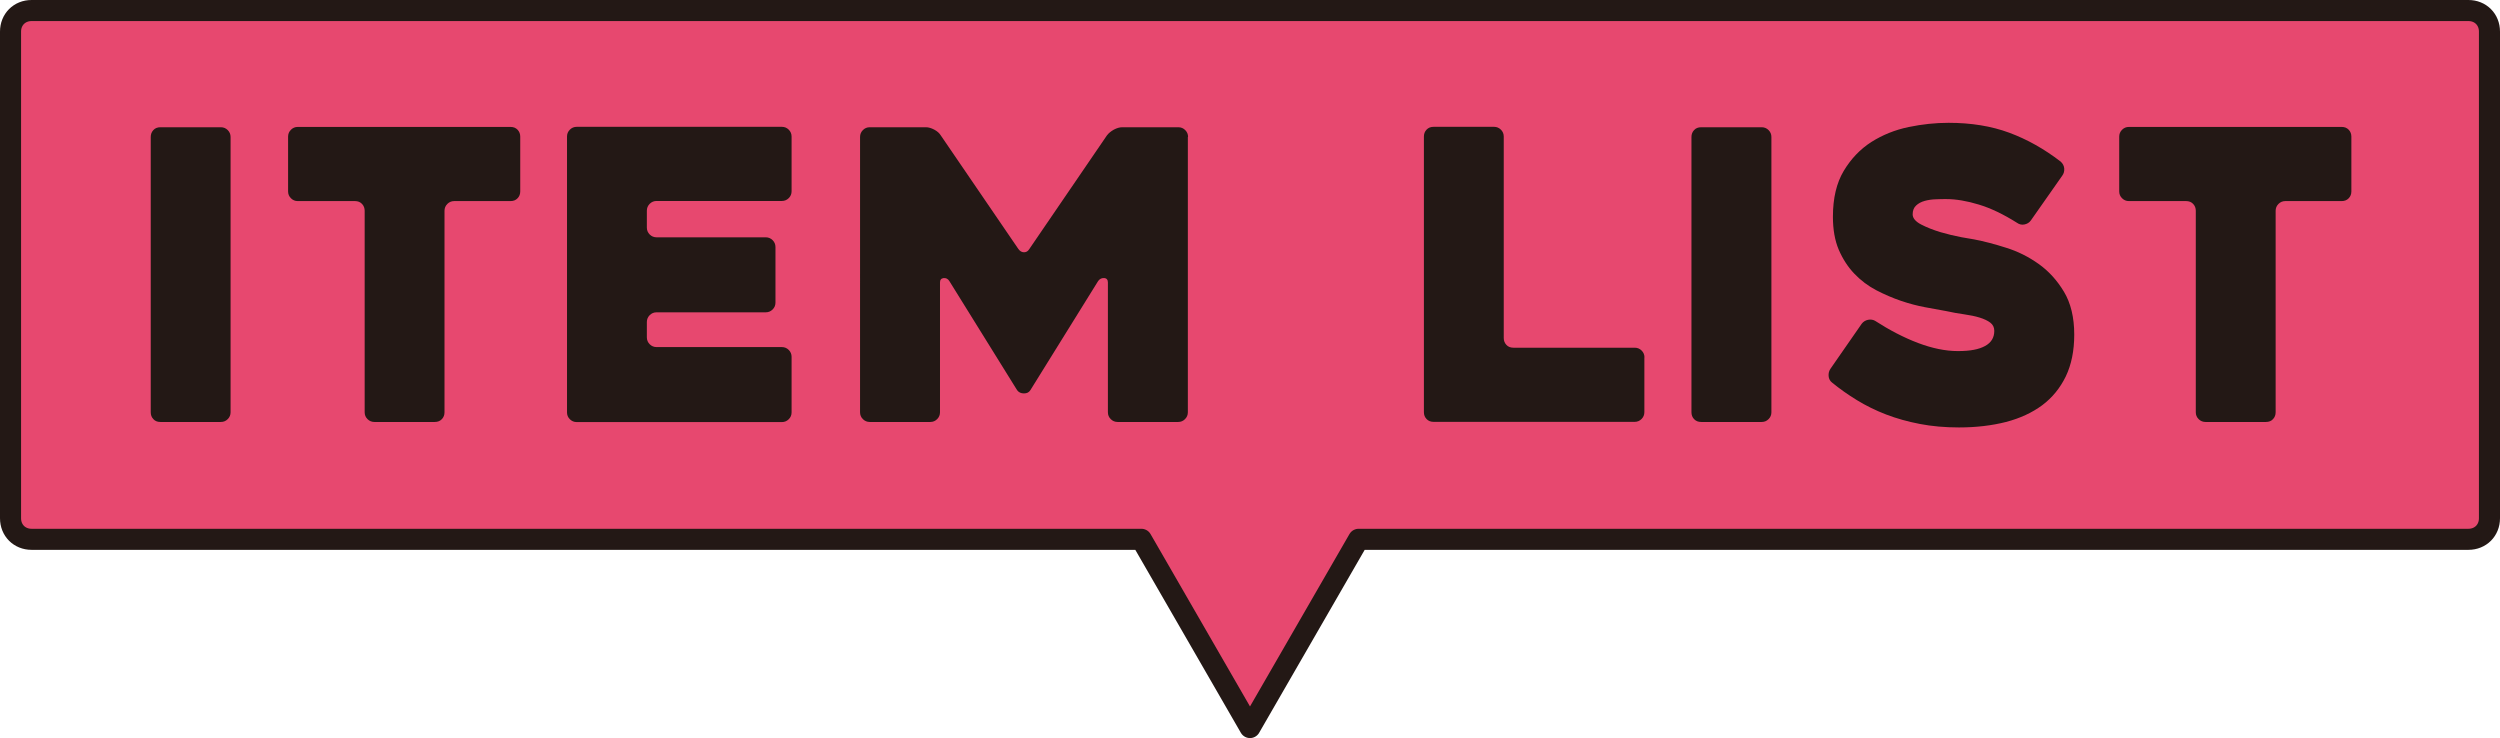
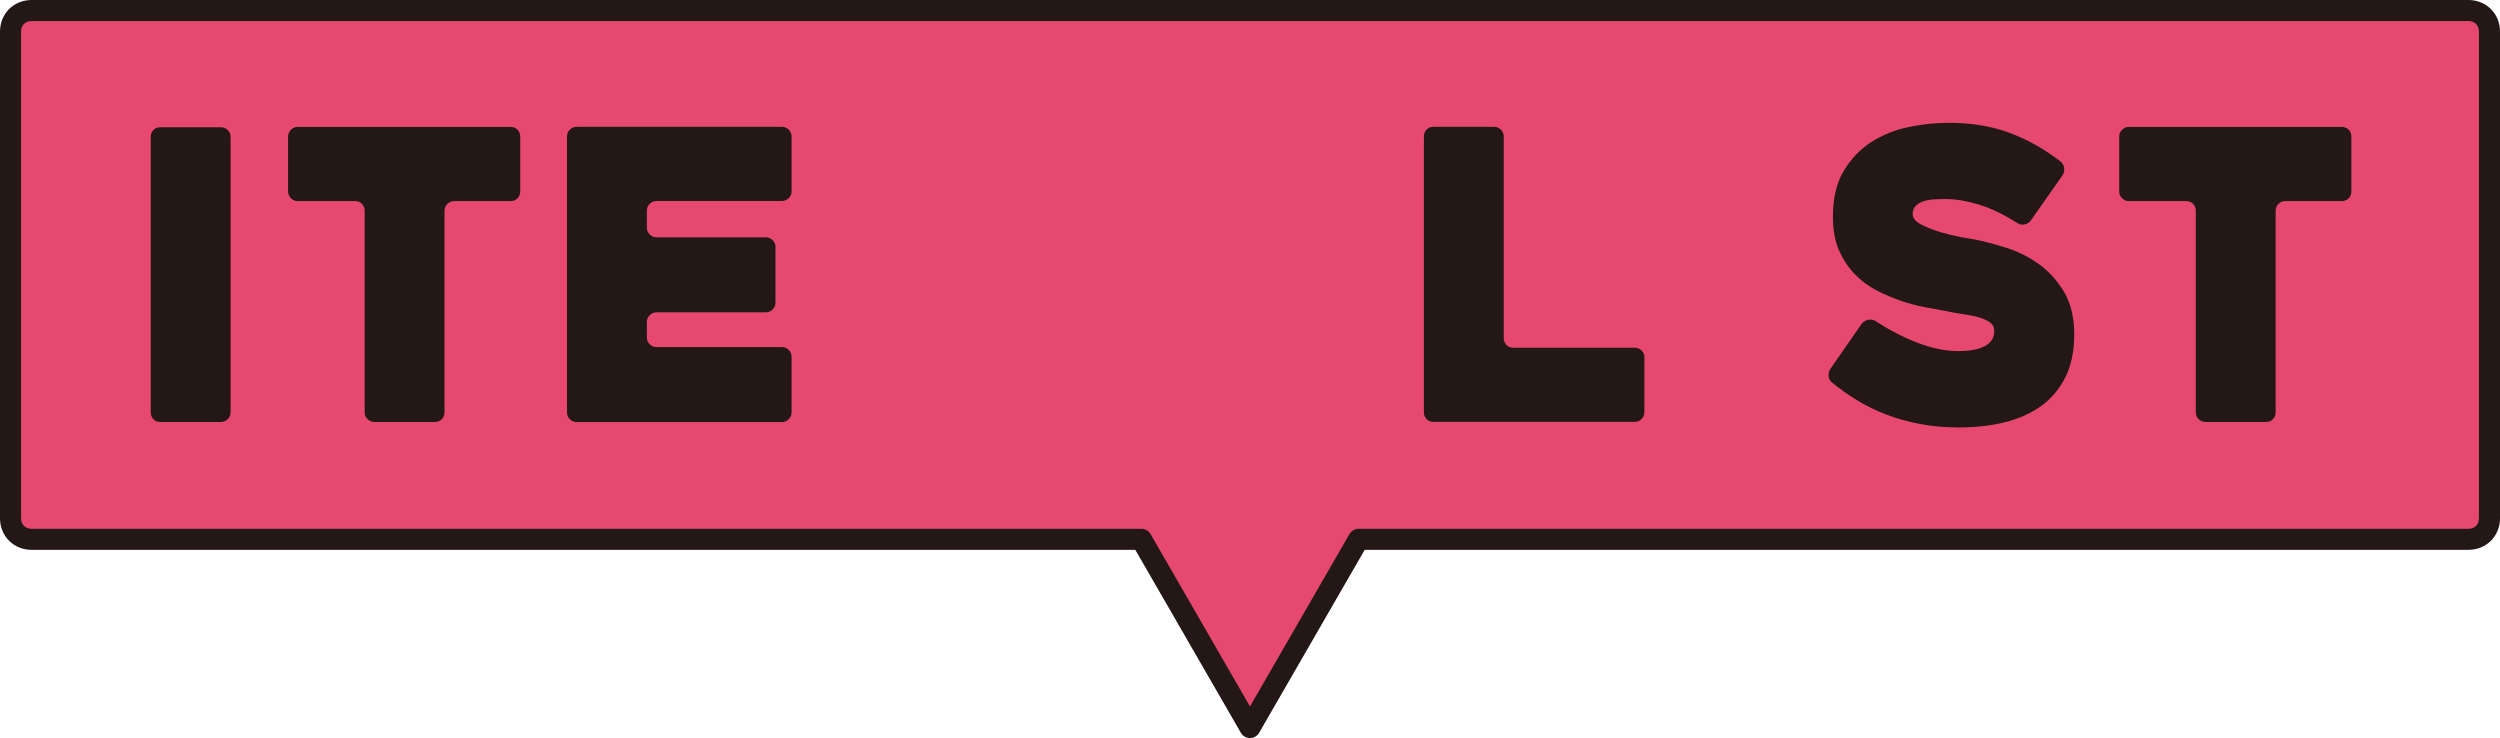
<svg xmlns="http://www.w3.org/2000/svg" id="_レイヤー_2" data-name="レイヤー 2" width="237.34" height="70.07" viewBox="0 0 237.34 70.07">
  <defs>
    <style>
      .cls-1 {
        fill: #e7486f;
        stroke: #231815;
        stroke-linecap: round;
        stroke-linejoin: round;
        stroke-width: 2px;
      }

      .cls-2 {
        fill: #231815;
      }
    </style>
  </defs>
  <g id="DESIGN">
    <path class="cls-1" d="M234.34,1H3c-1.15,0-2,.85-2,2v46.2c0,1.15.85,2,2,2h105.36l10.31,17.87,10.31-17.87h105.36c1.15,0,2-.85,2-2V3c0-1.15-.85-2-2-2Z" />
    <g>
      <path class="cls-2" d="M20.97,40.06h-5.75c-.28,0-.5-.09-.66-.27-.17-.18-.25-.39-.25-.65V13c0-.25.08-.47.25-.65.16-.18.39-.27.66-.27h5.75c.25,0,.47.09.65.27.18.18.27.4.27.65v26.14c0,.26-.09.47-.27.65-.18.18-.39.27-.65.27Z" />
      <path class="cls-2" d="M48.48,19.09h-5.36c-.25,0-.47.09-.65.27-.18.18-.27.4-.27.65v19.13c0,.26-.08.47-.25.65-.17.18-.39.27-.67.27h-5.74c-.25,0-.47-.09-.65-.27-.18-.18-.27-.39-.27-.65v-19.13c0-.25-.08-.47-.25-.65-.17-.18-.39-.27-.67-.27h-5.43c-.26,0-.47-.09-.65-.27-.18-.18-.27-.39-.27-.65v-5.2c0-.25.09-.47.27-.65.18-.18.39-.27.65-.27h20.2c.28,0,.5.09.67.27.17.18.25.4.25.65v5.2c0,.26-.08.47-.25.65-.17.18-.39.27-.67.27Z" />
      <path class="cls-2" d="M61.41,20v1.61c0,.25.09.47.27.65.18.18.4.27.65.27h10.37c.25,0,.47.09.65.27.18.18.27.4.27.65v5.28c0,.26-.09.47-.27.65-.18.18-.4.27-.65.27h-10.37c-.25,0-.47.09-.65.27-.18.18-.27.4-.27.65v1.46c0,.25.09.47.27.65.18.18.4.27.65.27h11.9c.25,0,.47.09.65.27.18.18.27.4.27.65v5.28c0,.26-.09.47-.27.65-.18.18-.4.27-.65.27h-19.48c-.25,0-.47-.09-.65-.27-.18-.18-.27-.39-.27-.65V12.96c0-.25.09-.47.27-.65.18-.18.4-.27.65-.27h19.48c.25,0,.47.09.65.27.18.18.27.4.27.65v5.2c0,.26-.09.47-.27.65-.18.18-.4.27-.65.27h-11.9c-.25,0-.47.09-.65.27-.18.18-.27.4-.27.65Z" />
-       <path class="cls-2" d="M112.77,13v26.14c0,.26-.09.47-.27.65-.18.18-.39.27-.65.27h-5.75c-.25,0-.47-.09-.65-.27-.18-.18-.27-.39-.27-.65v-12.32c0-.25-.11-.4-.34-.42-.23-.02-.42.06-.58.27l-6.44,10.37c-.13.21-.33.31-.61.31s-.5-.1-.65-.31l-6.44-10.37c-.13-.2-.31-.29-.54-.27-.23.03-.34.17-.34.42v12.32c0,.26-.09.47-.27.65-.18.18-.39.27-.65.27h-5.75c-.25,0-.47-.09-.65-.27-.18-.18-.27-.39-.27-.65V13c0-.25.09-.47.27-.65.18-.18.39-.27.65-.27h5.33c.25,0,.52.08.8.23.28.15.48.33.61.54l7.37,10.79c.15.21.33.31.54.31s.37-.1.5-.31l7.37-10.79c.15-.2.37-.38.65-.54.28-.15.55-.23.8-.23h5.33c.25,0,.47.09.65.27.18.18.27.4.27.65Z" />
      <path class="cls-2" d="M156.11,33.93v5.2c0,.26-.09.47-.27.65-.18.18-.4.27-.65.27h-19.09c-.28,0-.5-.09-.67-.27-.17-.18-.25-.39-.25-.65V12.96c0-.25.08-.47.25-.65.17-.18.39-.27.67-.27h5.74c.25,0,.47.09.65.27.18.18.27.4.27.65v19.13c0,.25.08.47.25.65.16.18.39.27.67.27h11.52c.25,0,.47.09.65.27.18.18.27.4.27.65Z" />
-       <path class="cls-2" d="M167.25,40.06h-5.75c-.28,0-.5-.09-.67-.27-.17-.18-.25-.39-.25-.65V13c0-.25.08-.47.25-.65.16-.18.39-.27.67-.27h5.75c.25,0,.47.09.65.27.18.18.27.4.27.65v26.14c0,.26-.09.47-.27.65-.18.18-.39.27-.65.27Z" />
      <path class="cls-2" d="M178,30.45c1.38.89,2.74,1.6,4.09,2.11,1.35.51,2.61.77,3.79.77s1.98-.16,2.57-.48c.59-.32.88-.8.88-1.44,0-.33-.13-.59-.38-.78s-.59-.35-1.01-.48c-.42-.13-.91-.23-1.47-.31-.56-.08-1.14-.18-1.72-.31-.56-.1-1.22-.22-1.97-.36-.75-.14-1.52-.34-2.31-.61-.79-.27-1.58-.61-2.35-1.01-.78-.41-1.47-.93-2.08-1.57-.61-.64-1.1-1.4-1.48-2.28-.37-.88-.55-1.92-.55-3.12,0-1.76.34-3.21,1.03-4.36.69-1.15,1.56-2.06,2.62-2.74,1.06-.67,2.24-1.15,3.54-1.42,1.3-.27,2.56-.4,3.79-.4,2.14,0,4.06.31,5.76.94,1.7.63,3.32,1.54,4.88,2.74.2.18.32.4.34.65.02.26-.04.49-.19.69l-2.98,4.25c-.15.21-.36.33-.61.38-.25.05-.48,0-.69-.15-1.3-.82-2.51-1.4-3.64-1.74-1.12-.34-2.15-.52-3.1-.52-.28,0-.61,0-.98.02-.37.01-.72.06-1.05.15-.33.09-.61.24-.82.44-.22.2-.33.48-.33.84s.27.68.8.96c.54.28,1.15.52,1.84.73.69.2,1.35.36,1.99.48.64.11,1.05.19,1.22.21.92.18,1.93.44,3.02.79,1.1.34,2.12.85,3.08,1.53.96.68,1.76,1.56,2.41,2.64.65,1.08.98,2.44.98,4.08,0,1.53-.27,2.85-.8,3.96-.54,1.11-1.28,2.02-2.24,2.74-.96.71-2.1,1.24-3.44,1.59-1.34.34-2.83.52-4.46.52-1.33,0-2.57-.11-3.71-.33-1.15-.22-2.22-.52-3.21-.9s-1.92-.84-2.77-1.36c-.85-.52-1.64-1.08-2.35-1.66-.2-.15-.32-.36-.34-.63-.02-.27.04-.5.19-.71l2.95-4.25c.15-.2.36-.33.61-.38.25-.05.48-.01.69.11Z" />
      <path class="cls-2" d="M222.32,19.09h-5.36c-.25,0-.47.09-.65.27-.18.18-.27.4-.27.65v19.13c0,.26-.08.47-.25.65-.16.18-.39.27-.67.27h-5.74c-.25,0-.47-.09-.65-.27-.18-.18-.27-.39-.27-.65v-19.13c0-.25-.08-.47-.25-.65-.17-.18-.39-.27-.67-.27h-5.43c-.26,0-.47-.09-.65-.27-.18-.18-.27-.39-.27-.65v-5.2c0-.25.09-.47.27-.65.18-.18.39-.27.65-.27h20.2c.28,0,.5.09.67.27.17.18.25.4.25.65v5.2c0,.26-.08.47-.25.65-.17.18-.39.27-.67.27Z" />
    </g>
  </g>
</svg>